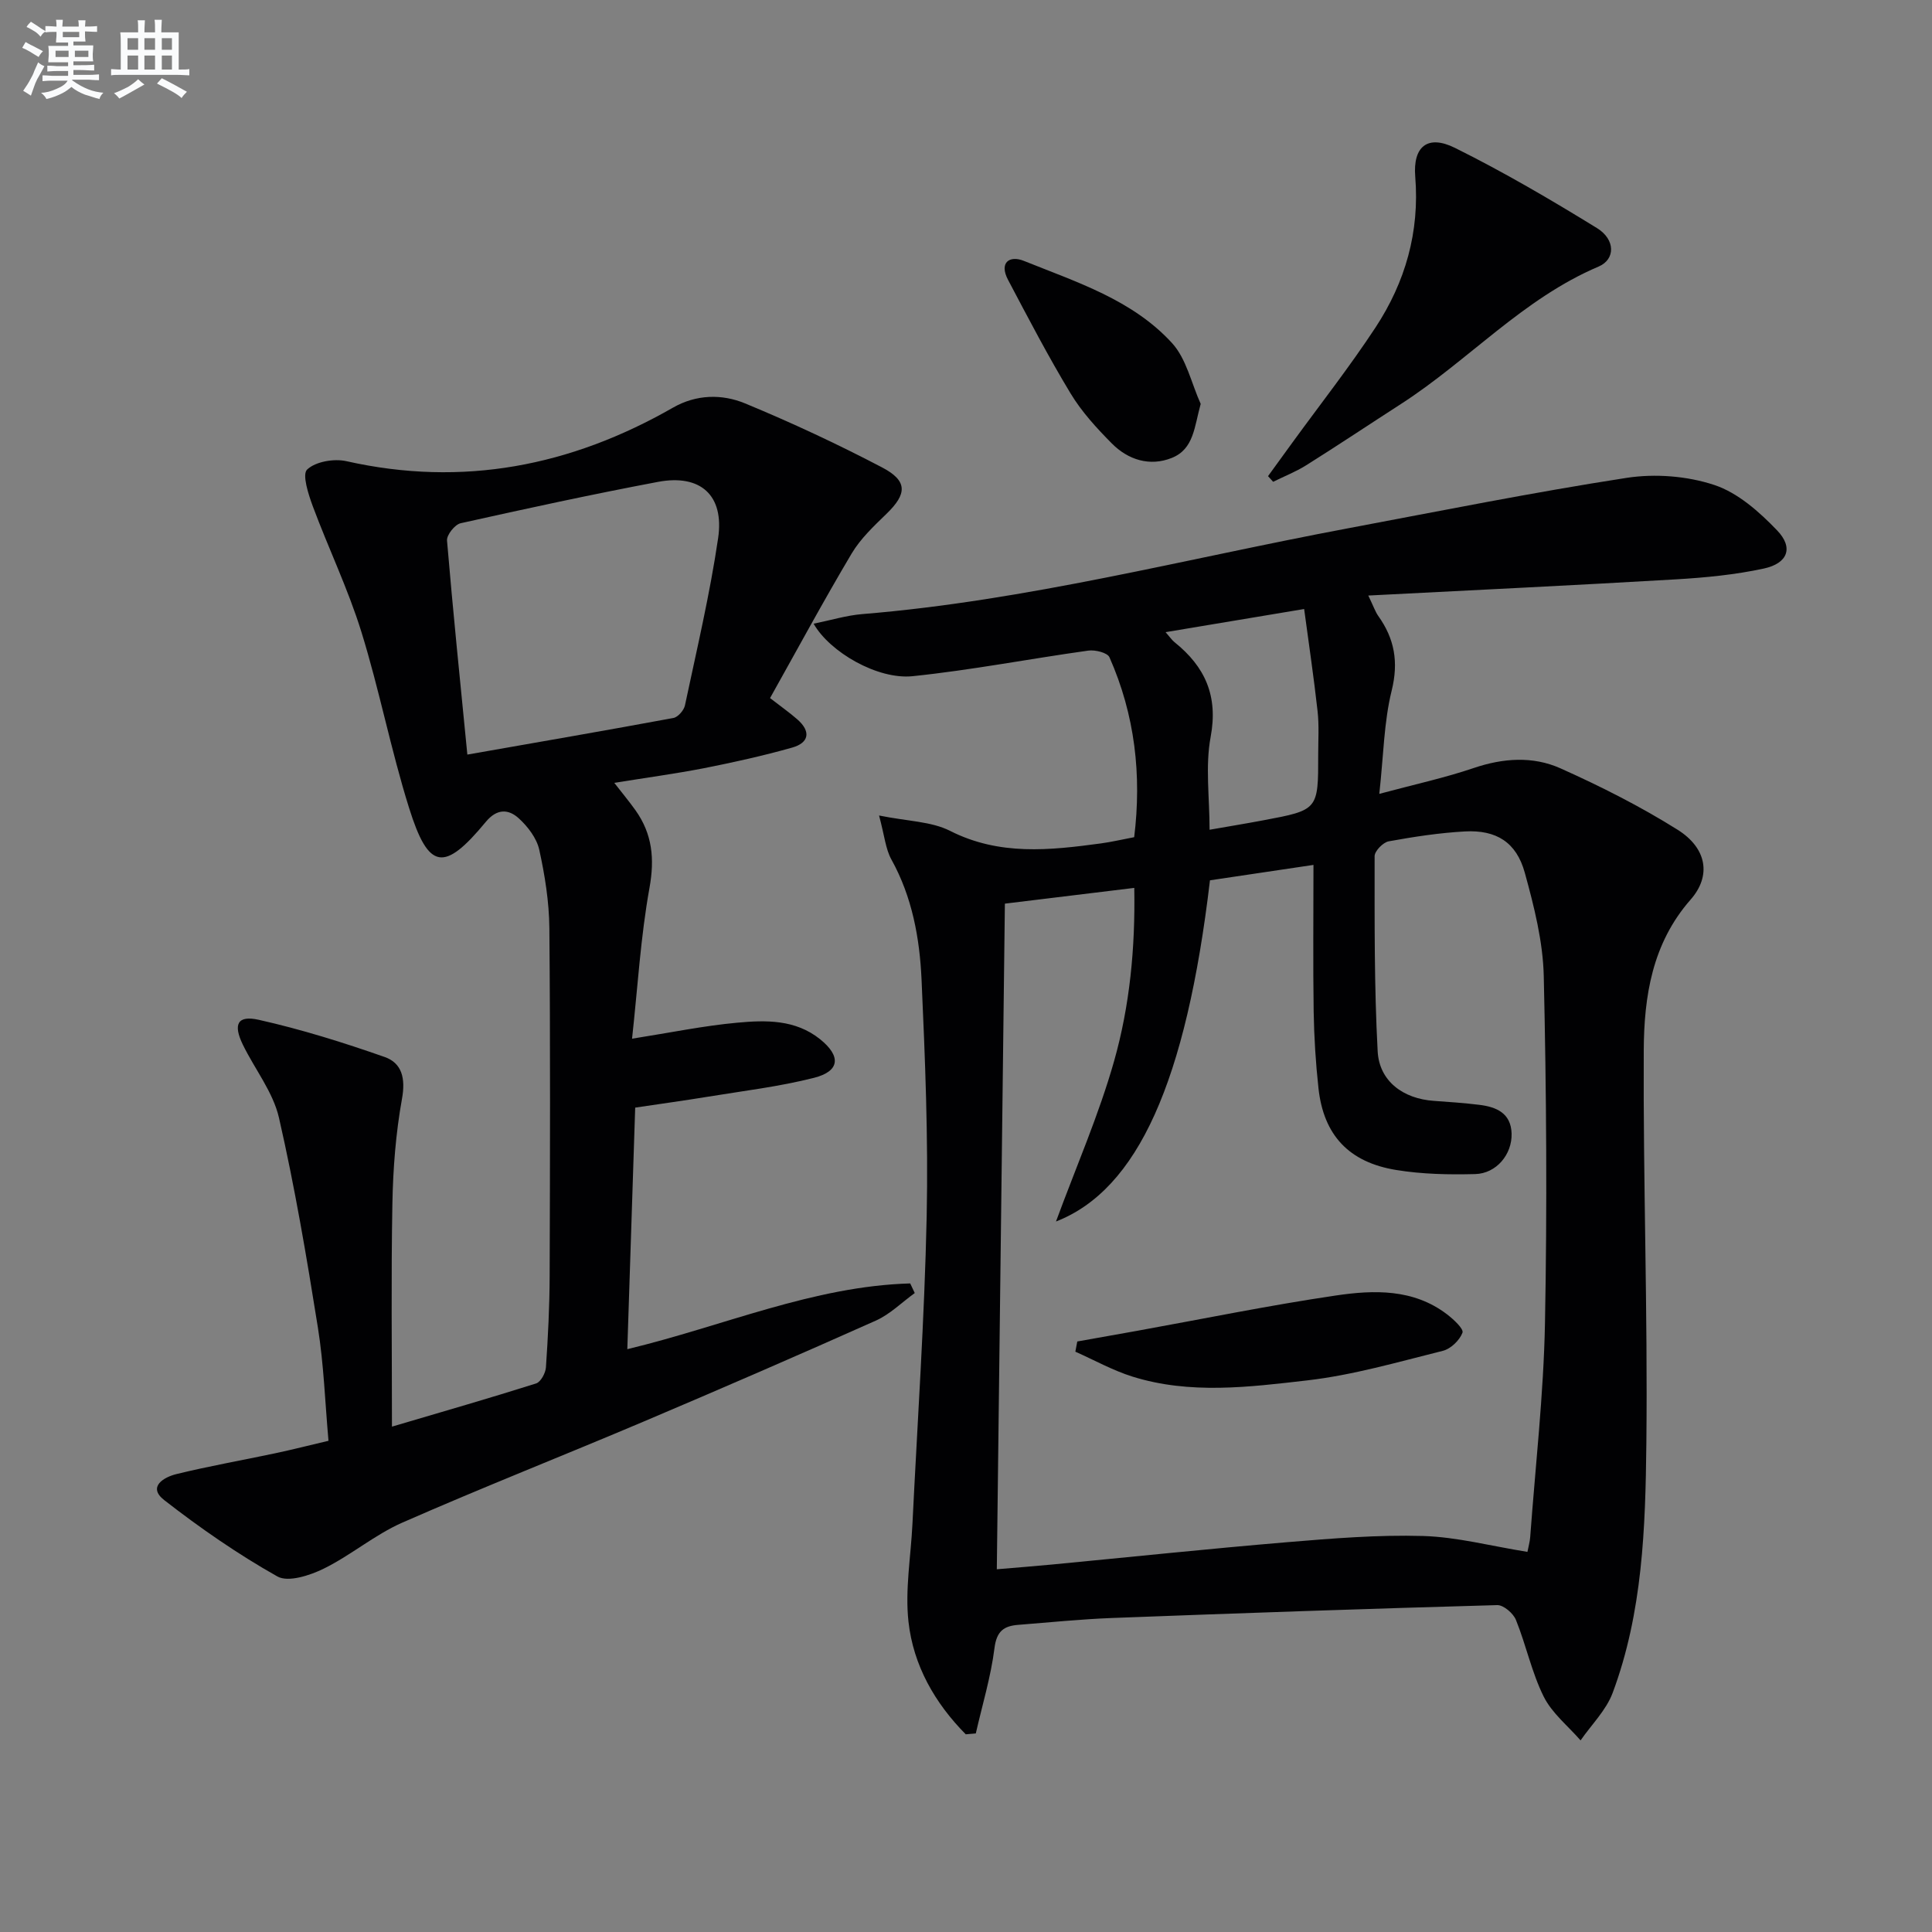
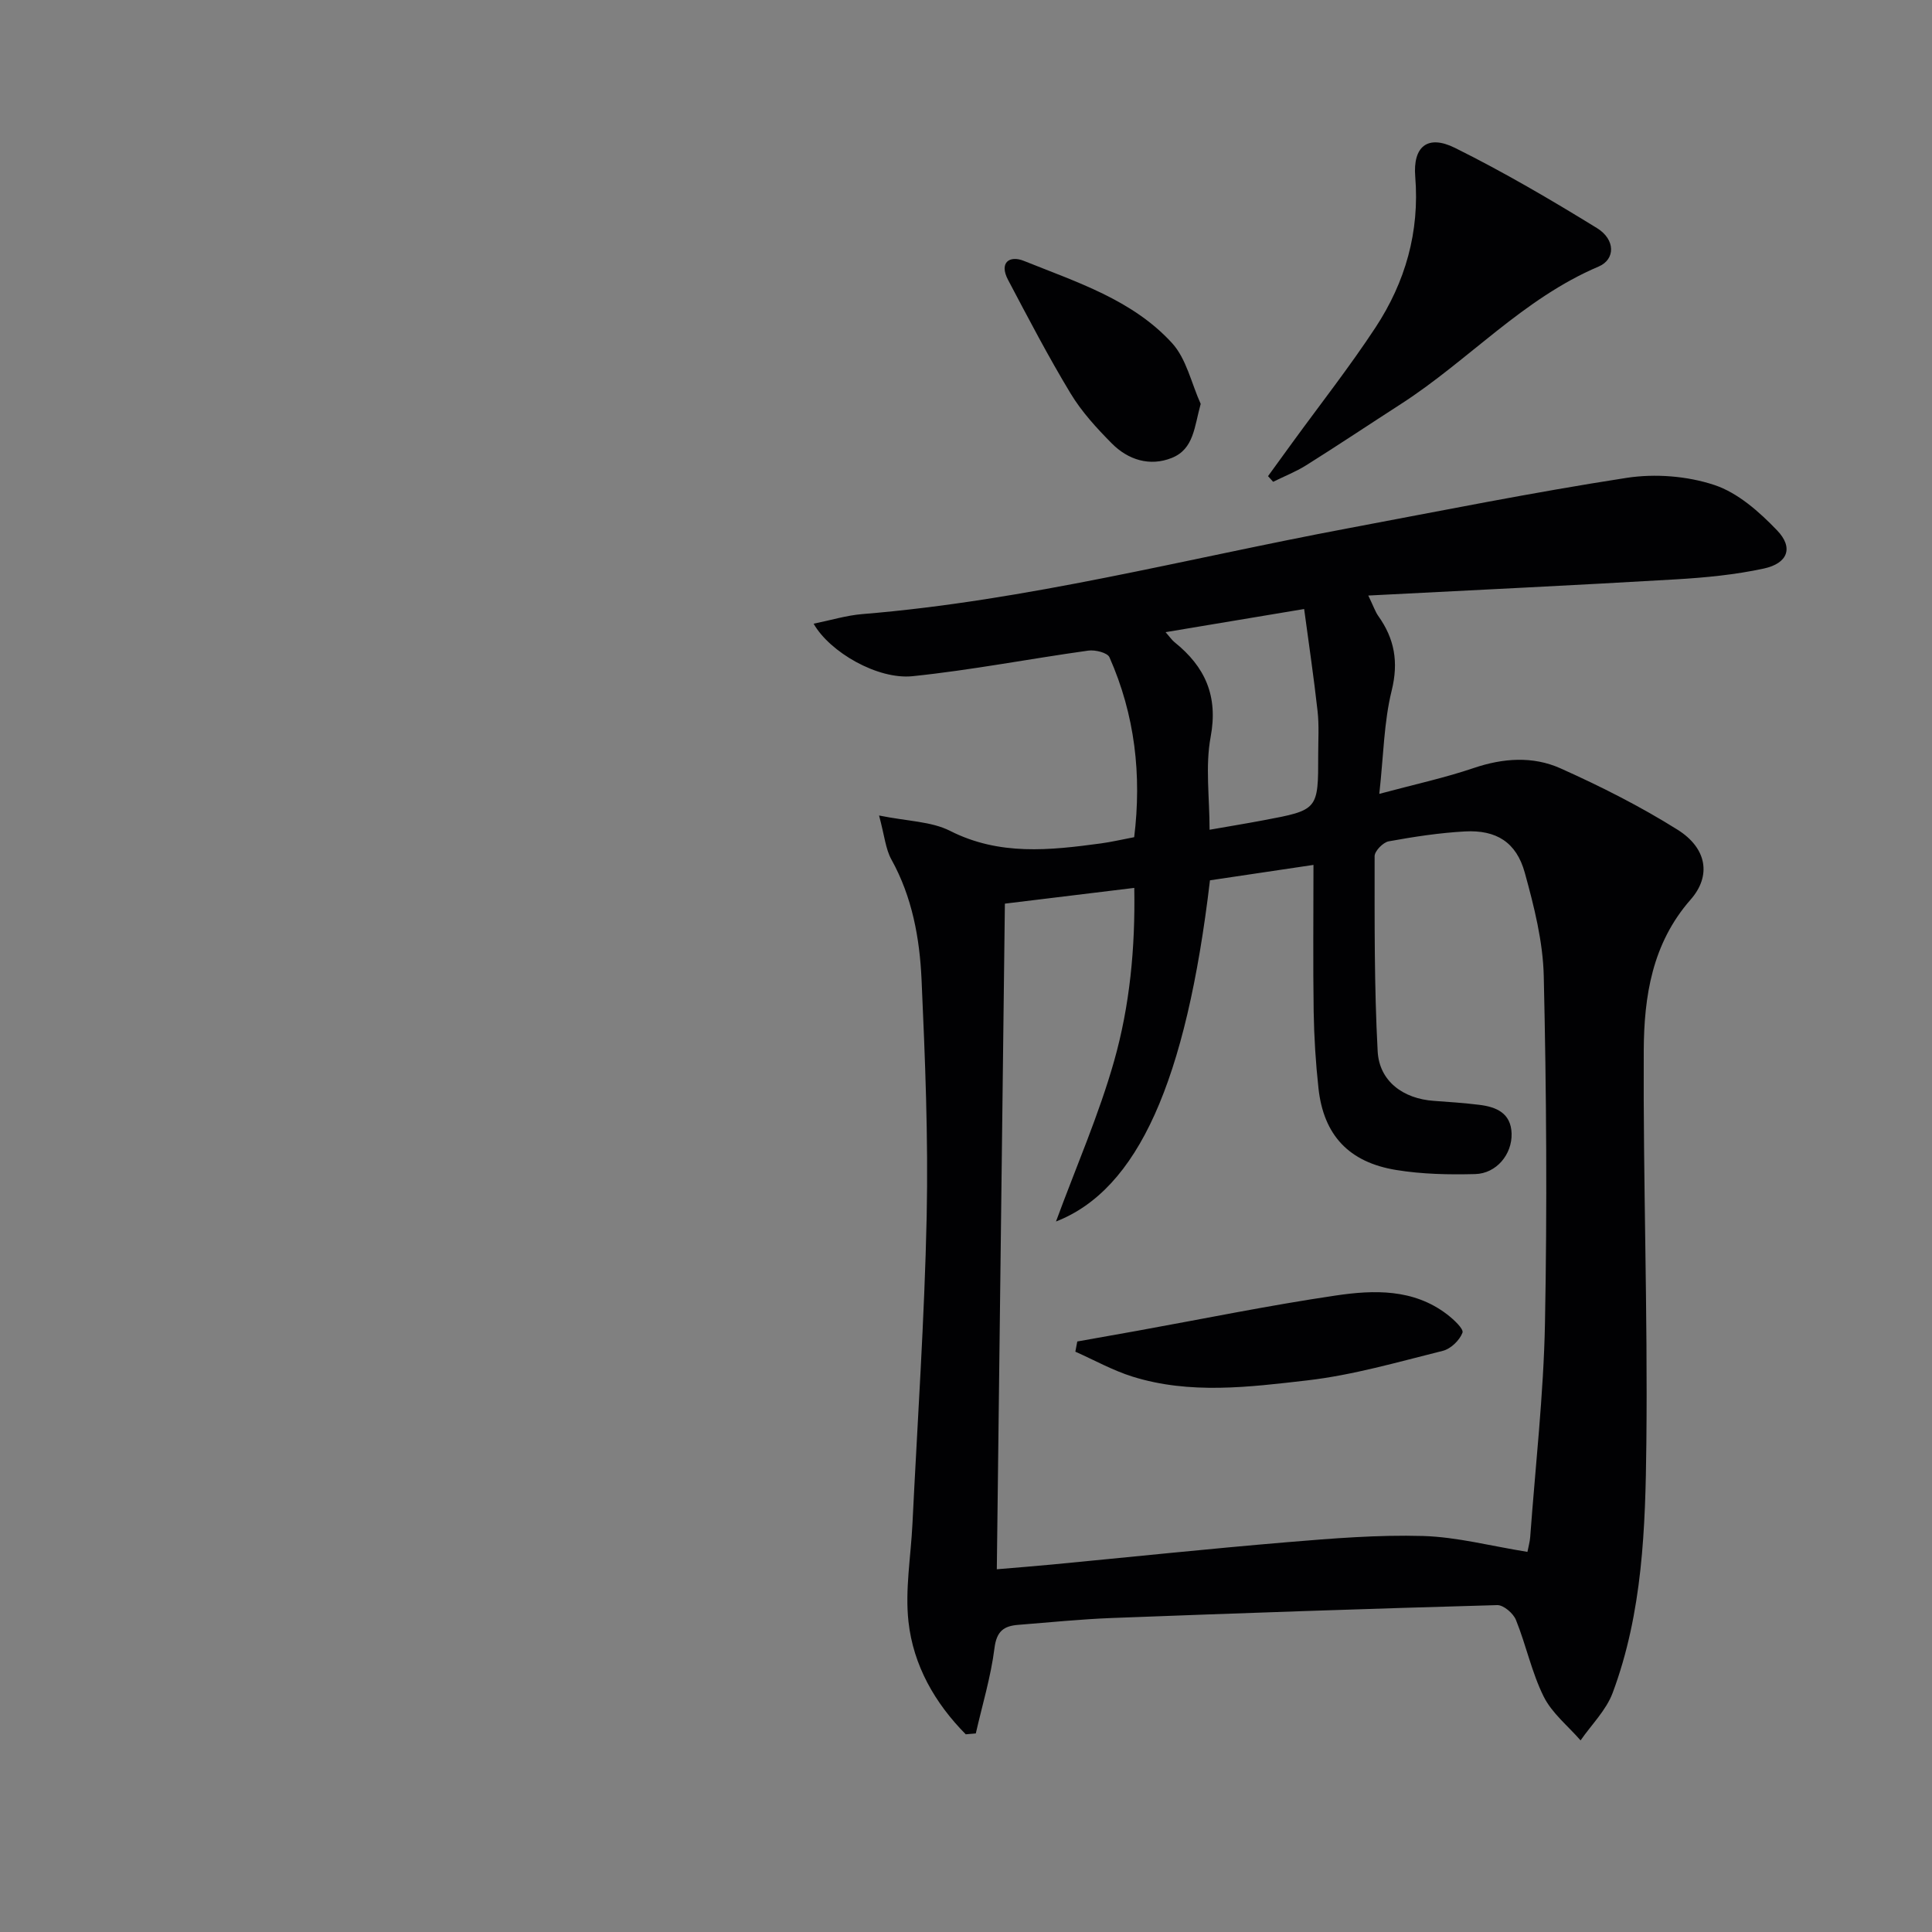
<svg xmlns="http://www.w3.org/2000/svg" enable-background="new 0 0 400 400" viewBox="0 0 400 400">
  <rect x="0" y="0" width="400" height="400" fill="#808080" stroke="none" />
  <g fill="#010103">
    <path d="m199.95 359.07c-6.4-6.46-10.86-14.27-11.86-23.32-.73-6.62.49-13.46.82-20.2 1.04-21.25 2.5-42.5 2.95-63.77.34-16.29-.33-32.62-1.06-48.92-.39-8.62-1.93-17.13-6.25-24.92-1.2-2.16-1.41-4.87-2.55-9.1 5.94 1.21 10.81 1.21 14.7 3.18 10.21 5.18 20.64 4.03 31.23 2.6 2.13-.29 4.23-.78 6.89-1.29 1.58-12.86.16-25.33-5.12-37.25-.42-.95-2.95-1.58-4.37-1.38-12.14 1.69-24.21 4.04-36.4 5.3-7.22.74-17.14-4.98-20.48-10.87 3.56-.72 6.79-1.72 10.09-1.99 34.02-2.78 66.99-11.46 100.39-17.73 19.25-3.62 38.47-7.48 57.82-10.47 5.9-.91 12.54-.4 18.18 1.47 4.87 1.61 9.32 5.56 13 9.4 3.44 3.57 2.23 6.82-2.74 7.9-5.96 1.29-12.12 1.88-18.22 2.24-20.89 1.23-41.79 2.22-63.68 3.35 1.12 2.32 1.46 3.37 2.06 4.22 3.38 4.73 4.24 9.55 2.78 15.47-1.61 6.52-1.68 13.42-2.56 21.37 7.3-1.96 13.54-3.31 19.55-5.35 6.11-2.07 12.25-2.49 17.97.07 8.3 3.72 16.51 7.86 24.21 12.69 6.1 3.82 7.07 9.55 2.71 14.5-7.97 9.08-9.63 20.05-9.69 31.2-.14 27.14.84 54.29.54 81.42-.19 17.41-.77 34.98-6.98 51.61-1.35 3.6-4.38 6.57-6.64 9.83-2.6-2.99-5.92-5.63-7.63-9.06-2.49-5.01-3.64-10.66-5.75-15.88-.55-1.37-2.57-3.1-3.87-3.07-26.6.74-53.2 1.66-79.8 2.67-6.47.25-12.93.91-19.4 1.42-2.93.23-4.45 1.29-4.89 4.79-.75 5.96-2.53 11.8-3.87 17.69-.7.06-1.39.12-2.08.18zm116.29-37.77c.21-1.12.5-2.08.57-3.05 1.08-14.75 2.77-29.49 3.06-44.26.46-23.94.3-47.91-.25-71.85-.16-7.19-2-14.46-3.93-21.46-1.74-6.31-5.9-8.89-12.39-8.54-5.29.29-10.57 1.1-15.79 2.05-1.16.21-2.91 2.01-2.91 3.07 0 13.47-.09 26.95.63 40.39.33 6.23 5.31 9.83 11.61 10.27 3.14.22 6.29.44 9.41.82 3.55.43 6.58 1.71 6.71 5.94.13 4.31-3.15 8.29-7.54 8.4-5.45.14-11.01.03-16.37-.85-9.82-1.6-15.01-7.26-16.07-16.88-.58-5.28-.91-10.61-1-15.92-.15-9.93-.04-19.86-.04-30.36-7.14 1.06-14.39 2.14-21.43 3.19-4.92 41.66-14.95 64.05-31.88 70.64 4.17-11.33 8.88-22.07 12.04-33.24 3.24-11.45 4.39-23.38 4.17-35.83-9.2 1.12-17.85 2.17-26.79 3.26-.56 46.16-1.11 91.72-1.67 137.81 4.23-.36 7.82-.64 11.41-.98 16.21-1.55 32.41-3.26 48.63-4.62 9.38-.78 18.82-1.56 28.21-1.29 7.04.21 14.04 2.08 21.61 3.29zm-74.92-190.42c.99 1.13 1.35 1.68 1.84 2.07 6.34 5.08 9.08 11.13 7.49 19.63-1.13 6.06-.22 12.5-.22 19.21 3.99-.7 7.55-1.28 11.1-1.95 11.4-2.14 11.4-2.15 11.39-13.62 0-3 .2-6.02-.13-8.98-.78-7.01-1.82-14-2.78-21.15-9.95 1.67-18.89 3.16-28.69 4.79z" />
-     <path d="m127.18 162.08c1.79 2.3 3.16 3.95 4.4 5.69 3.47 4.89 3.98 10 2.89 16.05-1.84 10.18-2.44 20.58-3.61 31.23 8.05-1.27 14.86-2.68 21.75-3.31 5.93-.55 12.05-.7 17.18 3.42 4.36 3.5 4.13 6.62-1.25 7.99-7.21 1.83-14.66 2.71-22.02 3.92-4.88.8-9.79 1.47-15.01 2.25-.54 16.69-1.08 33.09-1.63 50.01 19.96-4.79 38.47-13.04 58.57-13.61.31.66.63 1.33.94 1.99-2.67 1.93-5.1 4.38-8.04 5.7-15.91 7.11-31.9 14.04-47.95 20.85-16.67 7.07-33.53 13.7-50.1 20.98-5.71 2.51-10.64 6.76-16.27 9.53-2.87 1.41-7.36 2.88-9.6 1.62-8.19-4.61-15.99-10.02-23.42-15.8-3.56-2.78-.03-4.77 2.49-5.39 6.76-1.66 13.64-2.86 20.45-4.31 3.55-.75 7.06-1.65 11.06-2.59-.71-7.97-.97-15.77-2.19-23.42-2.32-14.55-4.78-29.1-8.06-43.45-1.22-5.33-5-10.05-7.47-15.12-2.07-4.24-1.14-6.16 3.28-5.17 8.83 1.98 17.52 4.7 26.07 7.7 3.59 1.26 4.35 4.44 3.59 8.64-1.29 7.15-1.86 14.5-1.99 21.78-.28 15.1-.09 30.21-.09 46.11 10.6-3.13 20.26-5.91 29.84-8.94.97-.31 1.96-2.15 2.04-3.34.43-6.3.75-12.62.77-18.93.08-23.99.15-47.99-.06-71.98-.05-5.43-.92-10.92-2.09-16.24-.53-2.39-2.36-4.8-4.24-6.51-2.1-1.92-4.5-2.08-6.82.72-8.65 10.46-11.86 10.02-15.9-2.89-3.77-12.02-6.15-24.47-9.89-36.5-2.74-8.83-6.8-17.24-10.03-25.92-.92-2.48-2.26-6.62-1.18-7.63 1.75-1.65 5.55-2.3 8.12-1.73 24.1 5.42 46.47 1.03 67.64-11.09 4.81-2.75 10.13-2.85 14.91-.87 9.64 3.99 19.12 8.41 28.36 13.25 5.36 2.81 5.18 5.49.9 9.63-2.61 2.53-5.37 5.13-7.2 8.21-5.83 9.81-11.25 19.85-16.89 29.92 2.31 1.79 4.06 3.02 5.66 4.42 2.83 2.48 2.44 4.84-1.08 5.83-6.05 1.71-12.21 3.07-18.38 4.29-5.84 1.13-11.76 1.93-18.45 3.01zm-30.42-5.85c14.98-2.63 28.84-5.02 42.66-7.58.95-.18 2.17-1.58 2.39-2.6 2.44-11.51 5.16-23 6.87-34.63 1.31-8.9-3.67-13.31-12.46-11.65-13.67 2.58-27.27 5.53-40.85 8.56-1.2.27-2.92 2.43-2.82 3.59 1.22 14.52 2.71 29.02 4.21 44.31z" />
    <path d="m262.53 98.58c1.68-2.31 3.36-4.63 5.04-6.94 5.76-7.92 11.83-15.65 17.21-23.83 6.17-9.39 9.16-19.78 8.23-31.23-.51-6.27 2.58-8.76 8.21-5.97 10.08 5 19.82 10.71 29.41 16.61 3.84 2.36 3.85 6.48.34 7.97-15.64 6.63-26.92 19.42-40.87 28.42-6.56 4.23-13.06 8.57-19.67 12.72-2.15 1.35-4.56 2.29-6.84 3.42-.37-.39-.72-.78-1.06-1.17z" />
    <path d="m248.59 83.62c-1.33 4.77-1.4 9.35-5.99 11.19-4.53 1.81-9.02.42-12.41-3-3.14-3.17-6.24-6.55-8.53-10.34-4.63-7.66-8.78-15.62-12.96-23.54-1.89-3.58.31-5.12 3.3-3.91 10.9 4.39 22.45 8.04 30.64 16.99 3 3.27 4.02 8.35 5.95 12.61z" />
    <path d="m223.04 277.74c4.13-.74 8.27-1.47 12.4-2.21 13.71-2.48 27.36-5.28 41.13-7.31 7.9-1.17 16.06-1.41 23.01 3.89 1.36 1.04 3.51 3.03 3.21 3.81-.59 1.57-2.42 3.34-4.05 3.75-9.32 2.32-18.64 5.04-28.13 6.13-11.99 1.38-24.23 2.94-36.15-.79-4.08-1.28-7.89-3.41-11.82-5.16.14-.7.27-1.41.4-2.11z" />
  </g>
-   <path d="m6.8 9.5c.6.3 1.3.7 2.1 1.1-.4.4-.7.8-.9 1.2-.7-.4-1.3-.8-1.8-1.1s-1.1-.6-1.6-.8c.2-.4.5-.8.7-1.2.4.2.8.5 1.5.8zm.9 6.9c-.3.6-.5 1.1-.7 1.7s-.4 1.1-.6 1.7c-.6-.4-1.1-.7-1.6-1 .7-1 1.2-1.8 1.5-2.4.3-.5.6-1.1.8-1.7.3-.6.5-1.2.8-1.8.3.3.8.6 1.3.8-.7 1.3-1.2 2.2-1.5 2.7zm.1-11c.4.3 1 .7 1.7 1.1-.5.2-.8.6-1.1 1.1-.5-.6-1-1-1.4-1.2s-.9-.6-1.5-.8c.2-.4.5-.7.9-1.1.5.3.9.6 1.4.9zm10.5 13.1c1 .4 2 .6 3.1.7-.4.4-.7.8-.8 1.3-.9-.2-1.9-.6-3-.9-1-.4-2-.9-2.8-1.6-.5.4-1.1.9-1.9 1.3s-1.9.9-3.3 1.2c-.1-.3-.5-.8-1.1-1.3 1 0 2.1-.3 3.2-.8 1.2-.5 1.9-1 2.3-1.7h-3.2c-.4 0-1 0-2 .1v-1.2c1 0 1.7.1 2 .1h3.3v-1h-2.3c-.2 0-.9 0-2 .1v-1.2c1.2 0 1.9.1 2 .1h2.3v-.8h-4.1c0-.7.1-1.2.1-1.6 0-.5 0-1.1-.1-1.8h4.1v-.7h-2.5c0-.6.1-1.1.1-1.6v-.6h-.5c-.4 0-1 0-1.8.1v-1.3c1.2 0 1.9.1 2.1.1h.2c0-.3 0-.8-.1-1.4h1.4c0 .6-.1 1-.1 1.4h3.4c0-.4 0-.8-.1-1.3h1.5c0 .4-.1.9-.1 1.3.7 0 1.5 0 2.5-.1v1.2c-1 0-1.8-.1-2.5-.1v.6c0 .3 0 .8.1 1.5h-2.5v.8h4.1c0 .8-.1 1.3-.1 1.8s0 1 .1 1.5h-4.1v.8h1.4c.8 0 1.8 0 2.9-.1v1.2c-1 0-1.9-.1-2.8-.1h-1.5v1h3.2c.3 0 1 0 2.1-.1v1.2c-1.1 0-1.8-.1-2.1-.1h-3.4l-.1.1c1.4 1 2.4 1.5 3.4 1.9zm-4.1-6.7v-1.3h-2.7v1.3zm2.2-4.1v-1.1h-3.4v1.1zm1.9 4.1v-1.3h-2.8v1.3z" fill="#fafbfc" />
-   <path d="m37 6.7v2.3 5.4c1 0 1.8 0 2.2-.1v1.3c-.6 0-1.5-.1-2.5-.1h-11.9c-.7 0-1.3 0-1.8.1v-1.3c.5 0 1.1.1 2 .1v-5.2c0-1 0-1.8-.1-2.5h3.7c0-1.3 0-2.1-.1-2.5h1.5c0 .4-.1 1.3-.1 2.5h2.2c0-1.2 0-2.1-.1-2.6h1.5c0 .4-.1 1.3-.1 2.6zm-12.3 13.7c-.3-.4-.7-.8-1.1-1.1 1.1-.4 2.1-.9 2.9-1.3.8-.5 1.5-1 2.1-1.6.4.4.9.8 1.3 1.1-2.5 1.4-4.2 2.4-5.2 2.9zm3.9-10.1v-2.4h-2.2v2.4zm0 4.1v-2.9h-2.2v2.9zm3.5-4.1v-2.4h-2.2v2.4zm0 4.1v-2.9h-2.2v2.9zm.4 2.9 1-1.1c.6.3 1.4.7 2.5 1.3s2 1.1 2.7 1.5c-.4.4-.8.8-1.1 1.3-.8-.8-2.5-1.7-5.1-3zm3.1-7v-2.4h-2.1v2.4zm0 4.1v-2.9h-2.1v2.9z" fill="#fafbfc" />
</svg>